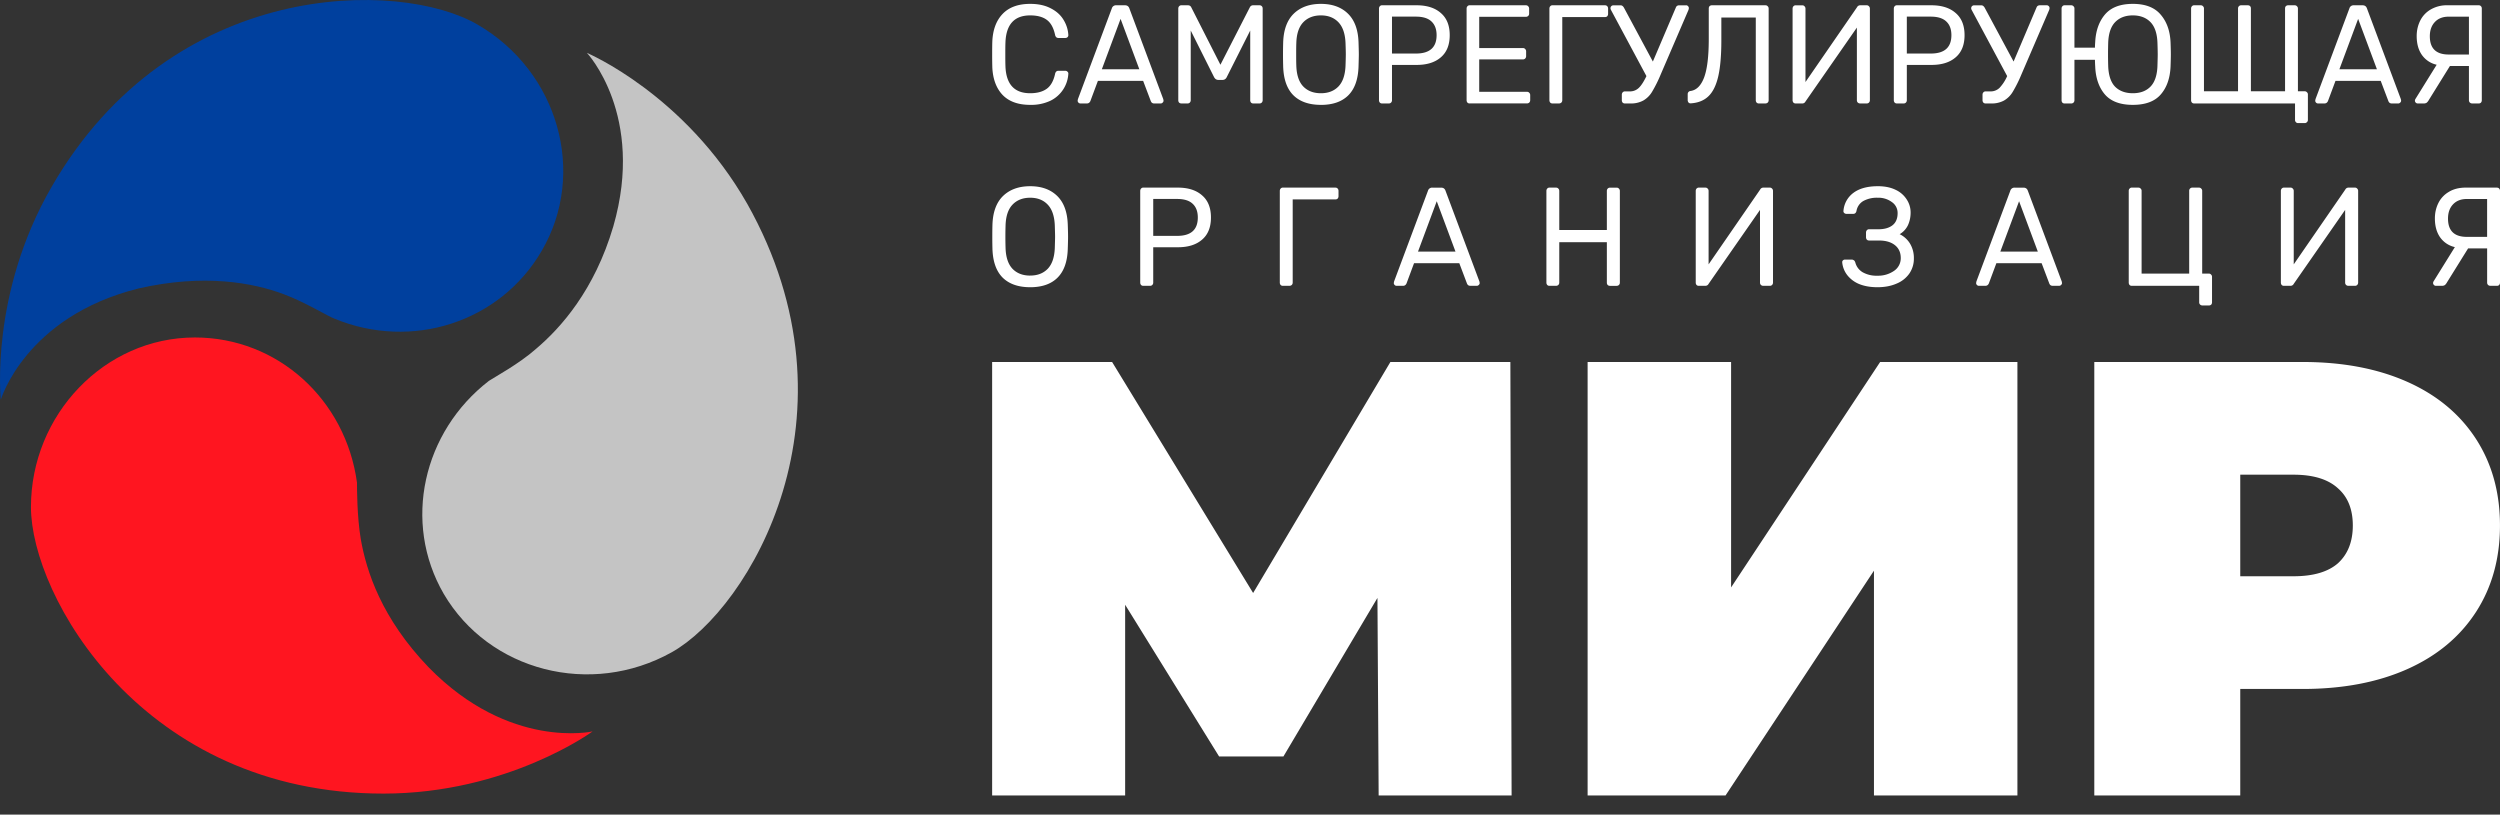
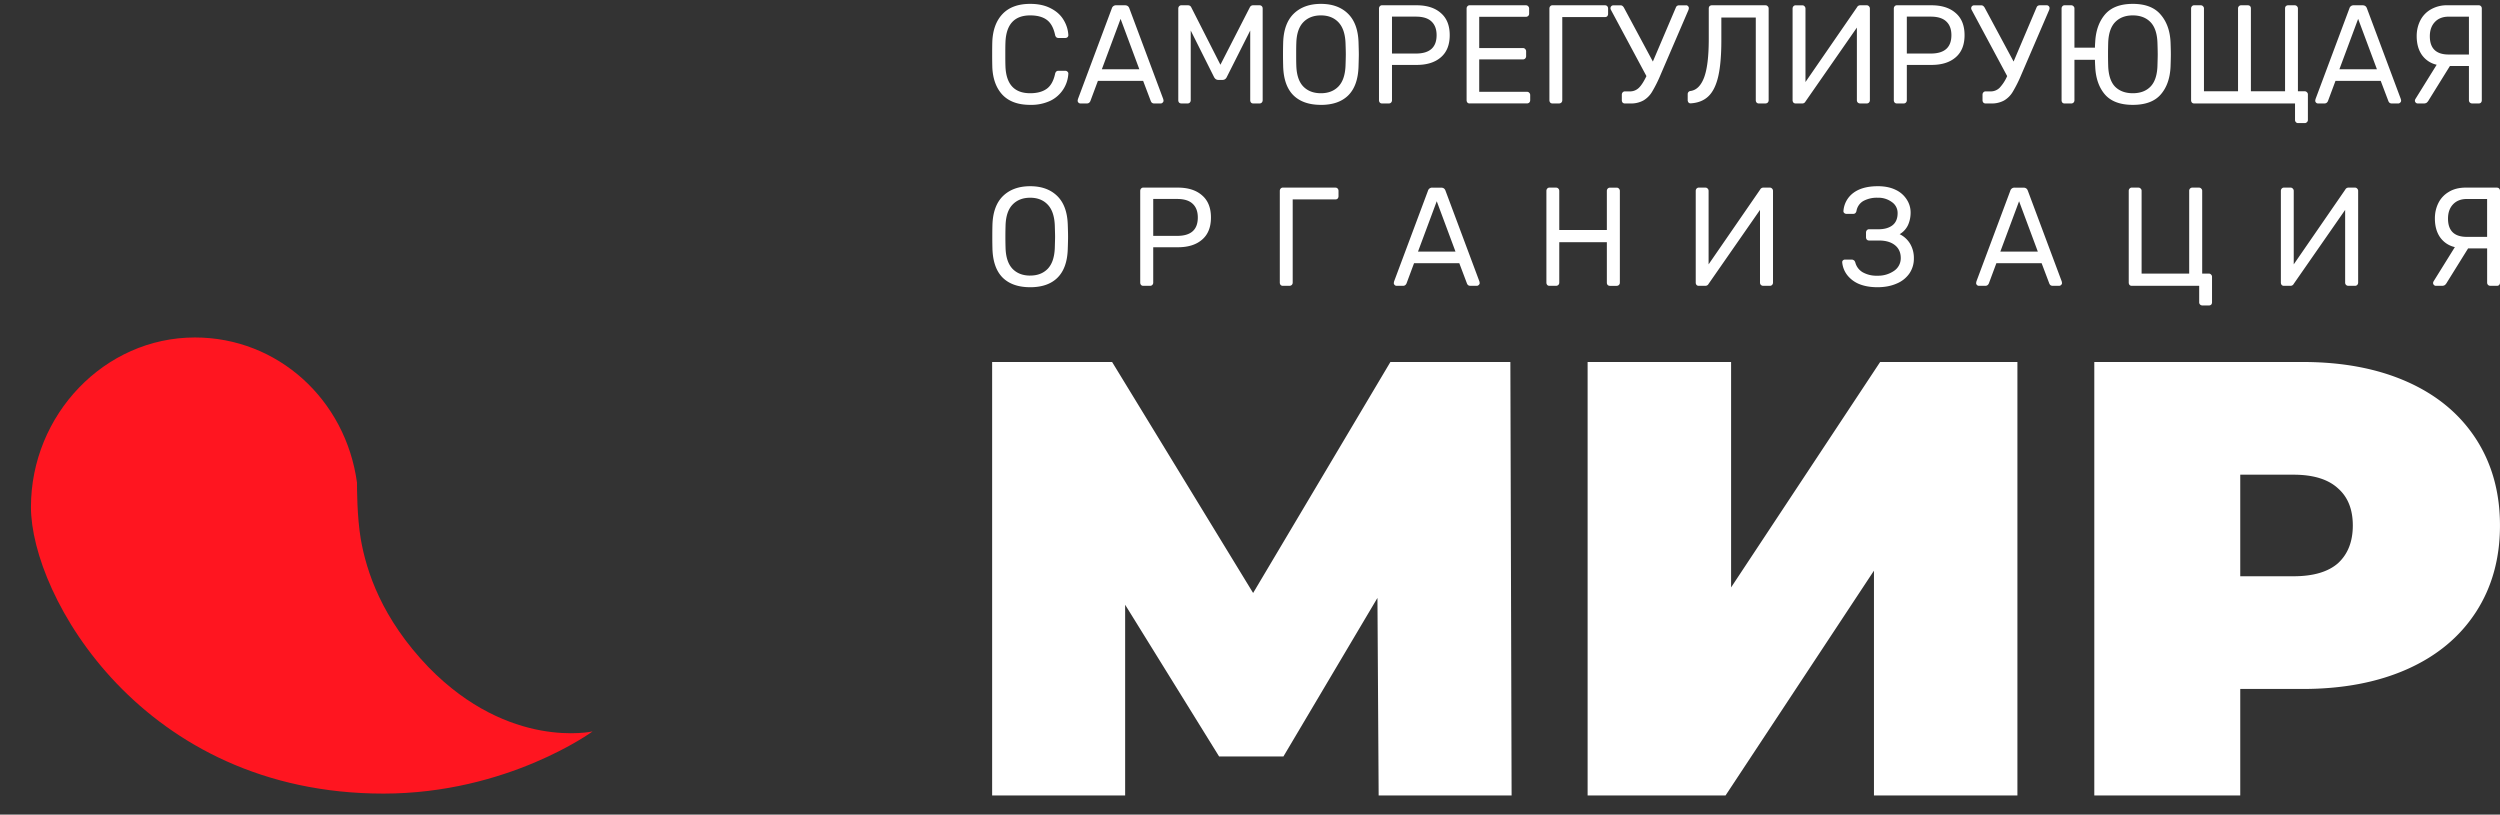
<svg xmlns="http://www.w3.org/2000/svg" width="89" height="29" fill="none">
  <rect width="100%" height="100%" fill="#333333" stroke="none" />
-   <path fill-rule="evenodd" clip-rule="evenodd" d="M1.84 6.647C6.135-.801 14.253-.734 17.004.877c2.886 1.677 3.892 5.3 2.282 8.05-1.477 2.55-4.63 3.557-7.381 2.416-.201-.067-1.074-.604-1.812-.872-1.073-.402-2.818-.738-5.166-.201C.9 11.276.029 14.229.029 14.229S-.374 10.47 1.84 6.647z" fill="#00409E" />
  <path fill-rule="evenodd" clip-rule="evenodd" d="M13.649 28.252c-8.589 0-12.547-7.046-12.547-10.2 0-3.287 2.616-6.038 5.837-6.038 2.952 0 5.368 2.214 5.77 5.167 0 .201 0 1.207.135 2.013.2 1.14.738 2.818 2.415 4.562 2.885 2.953 5.838 2.282 5.838 2.282s-3.02 2.214-7.448 2.214z" fill="#FF1520" />
-   <path fill-rule="evenodd" clip-rule="evenodd" d="M26.599 7.25c4.227 7.515.067 14.427-2.684 15.97-2.885 1.61-6.508.67-8.119-2.08-1.476-2.55-.738-5.77 1.61-7.582.202-.134 1.074-.604 1.678-1.14.872-.739 2.08-2.08 2.751-4.362 1.14-3.959-.94-6.173-.94-6.173s3.49 1.476 5.704 5.368z" fill="#C4C4C4" />
  <path d="M49.08 28.32l-.043-7.034-3.347 5.644H43.4l-3.345-5.401v6.79H35.32V12.887h4.271l5.02 8.223 4.887-8.223h4.271l.044 15.432H49.08zm7.44-15.433h5.107v8.025l5.306-8.025h4.887v15.432h-5.107v-8.003l-5.284 8.003h-4.91V12.887zm25.457 0c1.423 0 2.663.235 3.72.705 1.057.47 1.871 1.147 2.444 2.028.572.882.858 1.911.858 3.087 0 1.176-.286 2.205-.858 3.086-.573.882-1.387 1.558-2.444 2.029-1.057.47-2.297.705-3.72.705h-2.224v3.792h-5.196V12.887h7.42zm-.33 7.628c.704 0 1.232-.155 1.584-.463.353-.324.529-.772.529-1.345s-.176-1.014-.529-1.323c-.352-.323-.88-.485-1.585-.485h-1.893v3.616h1.893zM36.675 3.733c-.432 0-.761-.12-.989-.36-.224-.242-.344-.573-.36-.993a14.46 14.46 0 01-.005-.44c0-.206.002-.355.005-.449.016-.42.136-.749.36-.988.228-.243.557-.365.989-.365.289 0 .534.053.735.16.201.103.352.24.453.41.103.17.16.35.17.544 0 .03-.011.055-.034.075a.108.108 0 01-.073.025h-.244a.116.116 0 01-.077-.025.158.158 0 01-.044-.085c-.055-.257-.156-.436-.302-.54-.143-.103-.338-.154-.584-.154-.565 0-.859.323-.881.968-.004.09-.005.228-.005.415 0 .186.001.328.005.424.022.643.316.964.88.964.244 0 .439-.052.585-.155.146-.103.247-.281.302-.534a.158.158 0 01.044-.085.116.116 0 01.078-.025h.243c.03 0 .053.01.073.03.023.017.034.04.034.07a1.14 1.14 0 01-.623.959 1.596 1.596 0 01-.735.154zm1.787-.05a.092.092 0 01-.069-.03.097.097 0 01-.029-.07l.01-.054L39.581.298a.152.152 0 01.156-.11h.312c.078 0 .13.037.156.11l1.207 3.23.01.056a.09.09 0 01-.034.07.092.092 0 01-.069.03h-.229a.136.136 0 01-.082-.026.158.158 0 01-.04-.06l-.272-.718h-1.611l-.268.719c-.026.056-.066.084-.122.084h-.233zm.764-1.218h1.334L39.893.672l-.667 1.793zm2.834 1.218a.121.121 0 01-.084-.03.128.128 0 01-.029-.084V.308c0-.037.01-.065.03-.085a.102.102 0 01.082-.035h.229c.058 0 .099.025.122.075l1.037 2.042L44.493.263c.026-.05.065-.075.117-.075h.229c.036 0 .063.012.083.035.02.02.029.048.029.085v3.26a.117.117 0 01-.034.085.104.104 0 01-.078.03h-.224a.104.104 0 01-.078-.03.128.128 0 01-.029-.084V1.087l-.833 1.653c-.032.07-.084.105-.155.105h-.146c-.069 0-.12-.035-.156-.105l-.828-1.653v2.482a.117.117 0 01-.034.084.104.104 0 01-.078.03h-.219zm4.965.05c-.422 0-.748-.113-.979-.34-.23-.229-.352-.573-.365-1.033a14.74 14.74 0 010-.844c.013-.452.138-.795.375-1.028.24-.233.563-.35.969-.35s.727.117.964.35c.237.233.362.576.375 1.028.006.193.01.333.01.42 0 .083-.004.224-.01.424-.013.46-.135.804-.365 1.034-.228.226-.552.34-.974.34zm0-.414c.26 0 .467-.08.623-.24.156-.163.24-.41.253-.744.007-.2.01-.333.01-.4 0-.072-.003-.206-.01-.399-.013-.333-.097-.58-.253-.744-.156-.163-.364-.244-.623-.244-.26 0-.47.081-.628.244-.156.163-.239.411-.248.744-.004.097-.005.23-.005.4 0 .166.001.3.005.4.01.332.092.58.248.743.156.16.365.24.628.24zm2.175.364a.104.104 0 01-.078-.03.128.128 0 01-.03-.084V.308c0-.037.01-.065.03-.085A.097.097 0 0149.2.188h1.232c.366 0 .654.092.861.275.211.18.317.442.317.789 0 .346-.106.609-.317.789-.207.18-.495.27-.861.27h-.877v1.258a.117.117 0 01-.034.084.104.104 0 01-.078.03H49.2zm1.207-1.777c.49 0 .736-.218.736-.654 0-.213-.062-.376-.185-.49-.12-.113-.304-.17-.55-.17h-.853v1.314h.852zm1.912 1.777a.104.104 0 01-.078-.03.128.128 0 01-.03-.084V.308c0-.037.01-.065.03-.085a.097.097 0 01.078-.035h2c.036 0 .064.012.084.035a.11.11 0 01.034.085v.18c0 .033-.012.06-.034.08a.113.113 0 01-.083.03h-1.66V1.71h1.553c.035 0 .063.012.082.035.023.02.035.048.035.085V2a.117.117 0 01-.035.085.11.11 0 01-.082.03H52.66v1.153h1.699c.035 0 .063.012.082.035.023.02.034.048.034.085v.18a.117.117 0 01-.034.084.121.121 0 01-.082.03h-2.04zm2.948 0a.104.104 0 01-.078-.03.128.128 0 01-.03-.084V.308c0-.037.01-.065.03-.085a.096.096 0 01.078-.035h1.869c.036 0 .063.012.083.035.02.02.029.048.029.085v.185c0 .033-.01.061-.03.085-.019.02-.046.03-.082.03h-1.519v2.96a.117.117 0 01-.034.085.12.12 0 01-.083.03h-.233zM60.025.188c.026 0 .049.01.068.03.02.02.03.043.03.07 0 .02-.005.043-.015.07l-.993 2.307a4.689 4.689 0 01-.302.604.874.874 0 01-.312.31.91.91 0 01-.462.104h-.195a.104.104 0 01-.078-.03.128.128 0 01-.029-.084v-.195c0-.037.01-.065.03-.085a.097.097 0 01.077-.035h.175a.449.449 0 00.322-.125c.087-.083.178-.223.272-.42L57.348.349a.126.126 0 01-.015-.055c0-.03.01-.055.03-.075a.109.109 0 01.072-.03h.258c.046 0 .085.027.117.08l1.032 1.922.818-1.922c.02-.053.06-.08.122-.08h.243zm2.589 3.495a.104.104 0 01-.078-.03.128.128 0 01-.03-.084V.623H61.28v.818c0 .536-.038.964-.112 1.284-.075.32-.192.554-.35.704-.157.15-.364.233-.624.25a.096.096 0 01-.083-.03.135.135 0 01-.029-.09v-.205c0-.03.008-.055.024-.075a.112.112 0 01.078-.04c.211-.03.372-.19.482-.48.11-.292.166-.752.166-1.377V.303c0-.037.01-.065.03-.085.022-.02.05-.03.082-.03h1.903c.036 0 .064.012.083.035.023.02.034.048.034.085v3.26a.117.117 0 01-.034.085.121.121 0 01-.083.03h-.233zm1.31 0a.104.104 0 01-.078-.03.135.135 0 01-.03-.09V.309c0-.037.01-.065.03-.085a.102.102 0 01.083-.035h.234c.032 0 .058.012.078.035a.11.11 0 01.034.085V2.92L66.11.258a.126.126 0 01.117-.07h.229c.032 0 .058.012.078.035a.11.11 0 01.034.085v3.26a.117.117 0 01-.034.085.104.104 0 01-.078.03h-.234a.12.12 0 01-.083-.03.117.117 0 01-.034-.084V.982l-1.83 2.632a.126.126 0 01-.117.07h-.234zm3.604 0a.104.104 0 01-.078-.03.128.128 0 01-.03-.084V.308c0-.037.01-.065.03-.085a.097.097 0 01.078-.035h1.231c.367 0 .654.092.862.275.211.18.317.442.317.789 0 .346-.106.609-.317.789-.207.18-.495.27-.861.27h-.877v1.258a.117.117 0 01-.034.084.104.104 0 01-.078.03h-.243zm1.207-1.777c.49 0 .735-.218.735-.654 0-.213-.061-.376-.185-.49-.12-.113-.303-.17-.55-.17h-.852v1.314h.852zM72.867.188c.026 0 .048.01.068.03.02.02.029.043.029.07 0 .02-.005.043-.015.07l-.993 2.307a4.703 4.703 0 01-.302.604.875.875 0 01-.311.31.91.91 0 01-.463.104h-.194a.104.104 0 01-.078-.03.128.128 0 01-.03-.084v-.195c0-.037.01-.065.03-.085a.096.096 0 01.078-.035h.175a.449.449 0 00.321-.125 1.46 1.46 0 00.273-.42L70.189.349a.127.127 0 01-.015-.055c0-.03.01-.055.03-.075a.109.109 0 01.073-.03h.258c.045 0 .084.027.117.08l1.032 1.922L72.5.268c.02-.053.06-.08.122-.08h.244zm3.061 3.545c-.447 0-.778-.123-.993-.37-.21-.245-.326-.573-.345-.983a5.422 5.422 0 01-.01-.25h-.73v1.44a.117.117 0 01-.034.084.12.12 0 01-.083.03h-.234a.104.104 0 01-.078-.03.128.128 0 01-.029-.084V.303c0-.033.01-.06.03-.08a.096.096 0 01.077-.035h.234c.036 0 .063.012.083.035a.1.1 0 01.034.08v1.393h.73c0-.047.003-.116.01-.21.022-.402.14-.727.35-.973.215-.25.544-.375.989-.375.447 0 .778.128.993.385.217.253.334.584.35.993.007.193.01.333.01.42 0 .083-.003.224-.01.424-.016.416-.131.75-.346.999-.214.25-.546.374-.998.374zm0-.414c.263 0 .471-.077.624-.23.155-.156.24-.4.253-.734.006-.2.01-.34.01-.42a14.1 14.1 0 00-.01-.419c-.013-.333-.098-.577-.253-.734-.156-.156-.364-.234-.624-.234s-.467.078-.623.234c-.155.157-.24.401-.253.734a14.273 14.273 0 000 .84c.013.332.096.577.248.733.156.153.366.23.629.23zm5.882 1.063a.097.097 0 01-.077-.034.11.11 0 01-.03-.08v-.585h-3.592a.104.104 0 01-.078-.03.128.128 0 01-.03-.084V.303c0-.033.01-.06.03-.08a.096.096 0 01.078-.035h.233c.036 0 .064.012.083.035a.1.1 0 01.034.08v2.946h1.213V.303a.11.11 0 01.112-.115h.233c.036 0 .064.01.083.03.02.02.03.048.03.085v2.946h1.216V.303c0-.037.01-.065.03-.085a.12.12 0 01.082-.03h.23c.035 0 .062.012.082.035a.1.1 0 01.034.08v2.946h.239a.11.11 0 01.082.035.1.1 0 01.034.08v.904a.1.1 0 01-.034.08.102.102 0 01-.082.034h-.234zm.71-.699a.092.092 0 01-.069-.03.097.097 0 01-.029-.07l.01-.054L83.639.298a.152.152 0 01.156-.11h.312c.078 0 .13.037.156.11l1.207 3.23.01.056a.09.09 0 01-.035.07.092.092 0 01-.068.03h-.228a.136.136 0 01-.083-.026.158.158 0 01-.04-.06l-.272-.718h-1.611l-.268.719c-.026.056-.067.084-.122.084h-.233zm.764-1.218h1.334L83.95.672l-.667 1.793zM88.245.188c.032 0 .058.012.078.035.02.02.029.047.029.08v3.266c0 .033-.01.061-.03.084a.104.104 0 01-.077.03h-.234a.121.121 0 01-.083-.03.117.117 0 01-.034-.084V2.35h-.677l-.744 1.199a.407.407 0 01-.078.104.18.18 0 01-.112.03h-.215a.092.092 0 01-.068-.03.097.097 0 01-.029-.07c0-.016.005-.034.015-.054l.76-1.224a.874.874 0 01-.527-.35c-.123-.176-.185-.4-.185-.673 0-.193.041-.373.122-.54a.943.943 0 01.37-.4 1.13 1.13 0 01.609-.154h1.11zm-.35.405h-.721c-.208 0-.372.063-.492.19-.12.126-.18.296-.18.509 0 .432.224.649.672.649h.72V.593zm-51.22 9.632c-.422 0-.748-.114-.979-.34-.23-.23-.352-.574-.365-1.034a14.19 14.19 0 01-.005-.424c0-.183.002-.323.005-.42.013-.452.138-.795.375-1.028.24-.233.563-.35.969-.35.405 0 .727.117.964.35.237.233.361.576.374 1.029.007.193.01.333.01.42 0 .082-.003.224-.01.423-.012.46-.134.804-.365 1.034-.227.226-.551.34-.973.34zm0-.415c.26 0 .467-.08.623-.24.156-.163.24-.41.253-.743.006-.2.01-.333.01-.4 0-.073-.004-.206-.01-.4-.013-.332-.097-.58-.253-.743-.156-.164-.364-.245-.623-.245-.26 0-.47.081-.628.245-.156.163-.239.41-.249.744a13.33 13.33 0 000 .799c.01.332.093.58.249.744.156.16.365.24.628.24zm4.025.365a.104.104 0 01-.078-.03.128.128 0 01-.03-.085V6.8c0-.037.01-.066.03-.086a.096.096 0 01.078-.035h1.232c.366 0 .654.092.861.275.211.18.317.443.317.789 0 .346-.106.61-.317.789-.207.18-.495.27-.861.27h-.877v1.258a.117.117 0 01-.034.085.104.104 0 01-.078.03H40.7zm1.207-1.778c.49 0 .735-.218.735-.654 0-.213-.061-.376-.185-.49-.12-.113-.303-.17-.55-.17h-.852v1.314h.852zm3.762 1.778a.104.104 0 01-.078-.03.128.128 0 01-.03-.085V6.8c0-.037.01-.066.03-.086a.096.096 0 01.078-.035h1.87c.035 0 .063.012.082.035.02.02.03.049.03.085v.185c0 .033-.01.062-.03.085a.111.111 0 01-.083.03H46.02v2.96a.117.117 0 01-.034.086.121.121 0 01-.083.03h-.233zm4.048 0a.092.092 0 01-.068-.03.097.097 0 01-.03-.07l.01-.055 1.207-3.23a.152.152 0 01.156-.11h.312c.078 0 .13.036.156.11l1.207 3.23.01.055a.09.09 0 01-.034.07.093.093 0 01-.069.03h-.228a.136.136 0 01-.083-.025.158.158 0 01-.04-.06l-.272-.72H50.34l-.268.72c-.026.056-.066.085-.122.085h-.233zm.764-1.219h1.334l-.667-1.792-.667 1.792zm4.679 1.219a.104.104 0 01-.078-.03.128.128 0 01-.03-.085V6.8c0-.037.01-.066.03-.086a.096.096 0 01.077-.035h.234c.036 0 .063.012.083.035.023.02.034.049.034.085v1.388h1.694V6.8c0-.036.01-.065.03-.085a.111.111 0 01.082-.035h.234c.036 0 .063.012.083.035a.11.11 0 01.034.085v3.26a.117.117 0 01-.034.086.121.121 0 01-.083.03h-.234a.121.121 0 01-.083-.03.128.128 0 01-.029-.085V8.622H55.51v1.438a.117.117 0 01-.034.085.121.121 0 01-.083.03h-.234zm5.315 0a.104.104 0 01-.078-.03.135.135 0 01-.029-.09V6.799c0-.036.01-.065.03-.085a.102.102 0 01.082-.035h.234c.032 0 .058.012.078.035.023.02.034.049.034.085v2.612l1.835-2.662a.126.126 0 01.117-.07h.229c.032 0 .058.012.078.035.023.02.034.049.034.085v3.26a.117.117 0 01-.034.086.104.104 0 01-.078.03h-.234a.121.121 0 01-.083-.03.117.117 0 01-.034-.085V7.473l-1.83 2.632a.126.126 0 01-.117.07h-.234zm6.365.05c-.254 0-.473-.039-.658-.115a1.042 1.042 0 01-.423-.32.872.872 0 01-.176-.45v-.01a.08.08 0 01.03-.064.108.108 0 01.073-.025h.224a.14.14 0 01.087.025c.023.013.04.042.054.085a.566.566 0 00.258.34.996.996 0 00.526.124.99.99 0 00.589-.17.54.54 0 00.243-.459c0-.196-.07-.35-.21-.46-.139-.11-.329-.164-.569-.164h-.35a.104.104 0 01-.078-.03.135.135 0 01-.03-.09v-.16c0-.036.01-.065.03-.085a.096.096 0 01.078-.035h.33c.212 0 .379-.046.502-.14.123-.096.185-.24.185-.434a.467.467 0 00-.204-.394.807.807 0 00-.502-.155 1.01 1.01 0 00-.511.115.506.506 0 00-.248.36c-.017.066-.056.1-.117.1h-.239a.115.115 0 01-.078-.03.083.083 0 01-.029-.076.88.88 0 01.35-.639c.212-.16.504-.24.877-.24.247 0 .458.044.633.13a.93.93 0 01.394.345.841.841 0 01.137.46c0 .162-.031.312-.093.449a.743.743 0 01-.297.324.885.885 0 01.38.355.992.992 0 01.126.504.932.932 0 01-.16.54 1.026 1.026 0 01-.453.359c-.195.086-.422.13-.682.13zm3.608-.05a.093.093 0 01-.069-.03.097.097 0 01-.029-.07l.01-.055 1.207-3.23a.152.152 0 01.156-.11h.312c.078 0 .13.036.156.11l1.207 3.23.01.055a.09.09 0 01-.034.07.093.093 0 01-.069.03h-.228a.136.136 0 01-.083-.025.158.158 0 01-.04-.06l-.272-.72h-1.611l-.268.72c-.026.056-.066.085-.122.085h-.233zm.764-1.219h1.334l-.667-1.792-.667 1.792zm7.191 1.918a.11.11 0 01-.112-.115v-.584h-2.4a.104.104 0 01-.079-.03.135.135 0 01-.029-.09v-3.26c0-.034.01-.06.03-.08a.096.096 0 01.077-.036h.234c.036 0 .063.012.083.035a.1.1 0 01.034.08V9.74h1.694V6.794a.11.11 0 01.112-.115h.234c.035 0 .063.012.083.035.022.02.034.047.034.08V9.74h.238c.033 0 .059.012.078.035a.1.1 0 01.034.08v.904c0 .037-.01.065-.029.085a.111.111 0 01-.083.03h-.233zm2.903-.699a.104.104 0 01-.078-.03.136.136 0 01-.029-.09V6.799c0-.036.01-.065.03-.085a.102.102 0 01.082-.035h.234c.032 0 .058.012.078.035a.11.11 0 01.034.085v2.612l1.835-2.662a.126.126 0 01.117-.07h.229c.032 0 .058.012.078.035a.11.11 0 01.034.085v3.26a.117.117 0 01-.034.086.104.104 0 01-.078.03h-.234a.121.121 0 01-.083-.03.117.117 0 01-.034-.085V7.473l-1.83 2.632a.126.126 0 01-.117.07h-.234zm7.586-3.495c.033 0 .059.011.078.034.02.02.03.047.03.08v3.266c0 .033-.01.061-.03.085a.104.104 0 01-.078.03h-.233a.121.121 0 01-.083-.03.117.117 0 01-.034-.085V8.842h-.677l-.745 1.198a.405.405 0 01-.078.105.181.181 0 01-.112.03h-.214a.093.093 0 01-.068-.03.097.097 0 01-.03-.07c0-.017.006-.035.015-.055l.76-1.223a.874.874 0 01-.526-.35c-.123-.176-.185-.401-.185-.674 0-.193.04-.373.122-.54a.942.942 0 01.37-.399c.165-.103.368-.155.608-.155h1.11zm-.35.404h-.72c-.209 0-.372.063-.493.19-.12.126-.18.296-.18.509 0 .433.224.65.672.65h.72v-1.35z" fill="#fff" />
</svg>